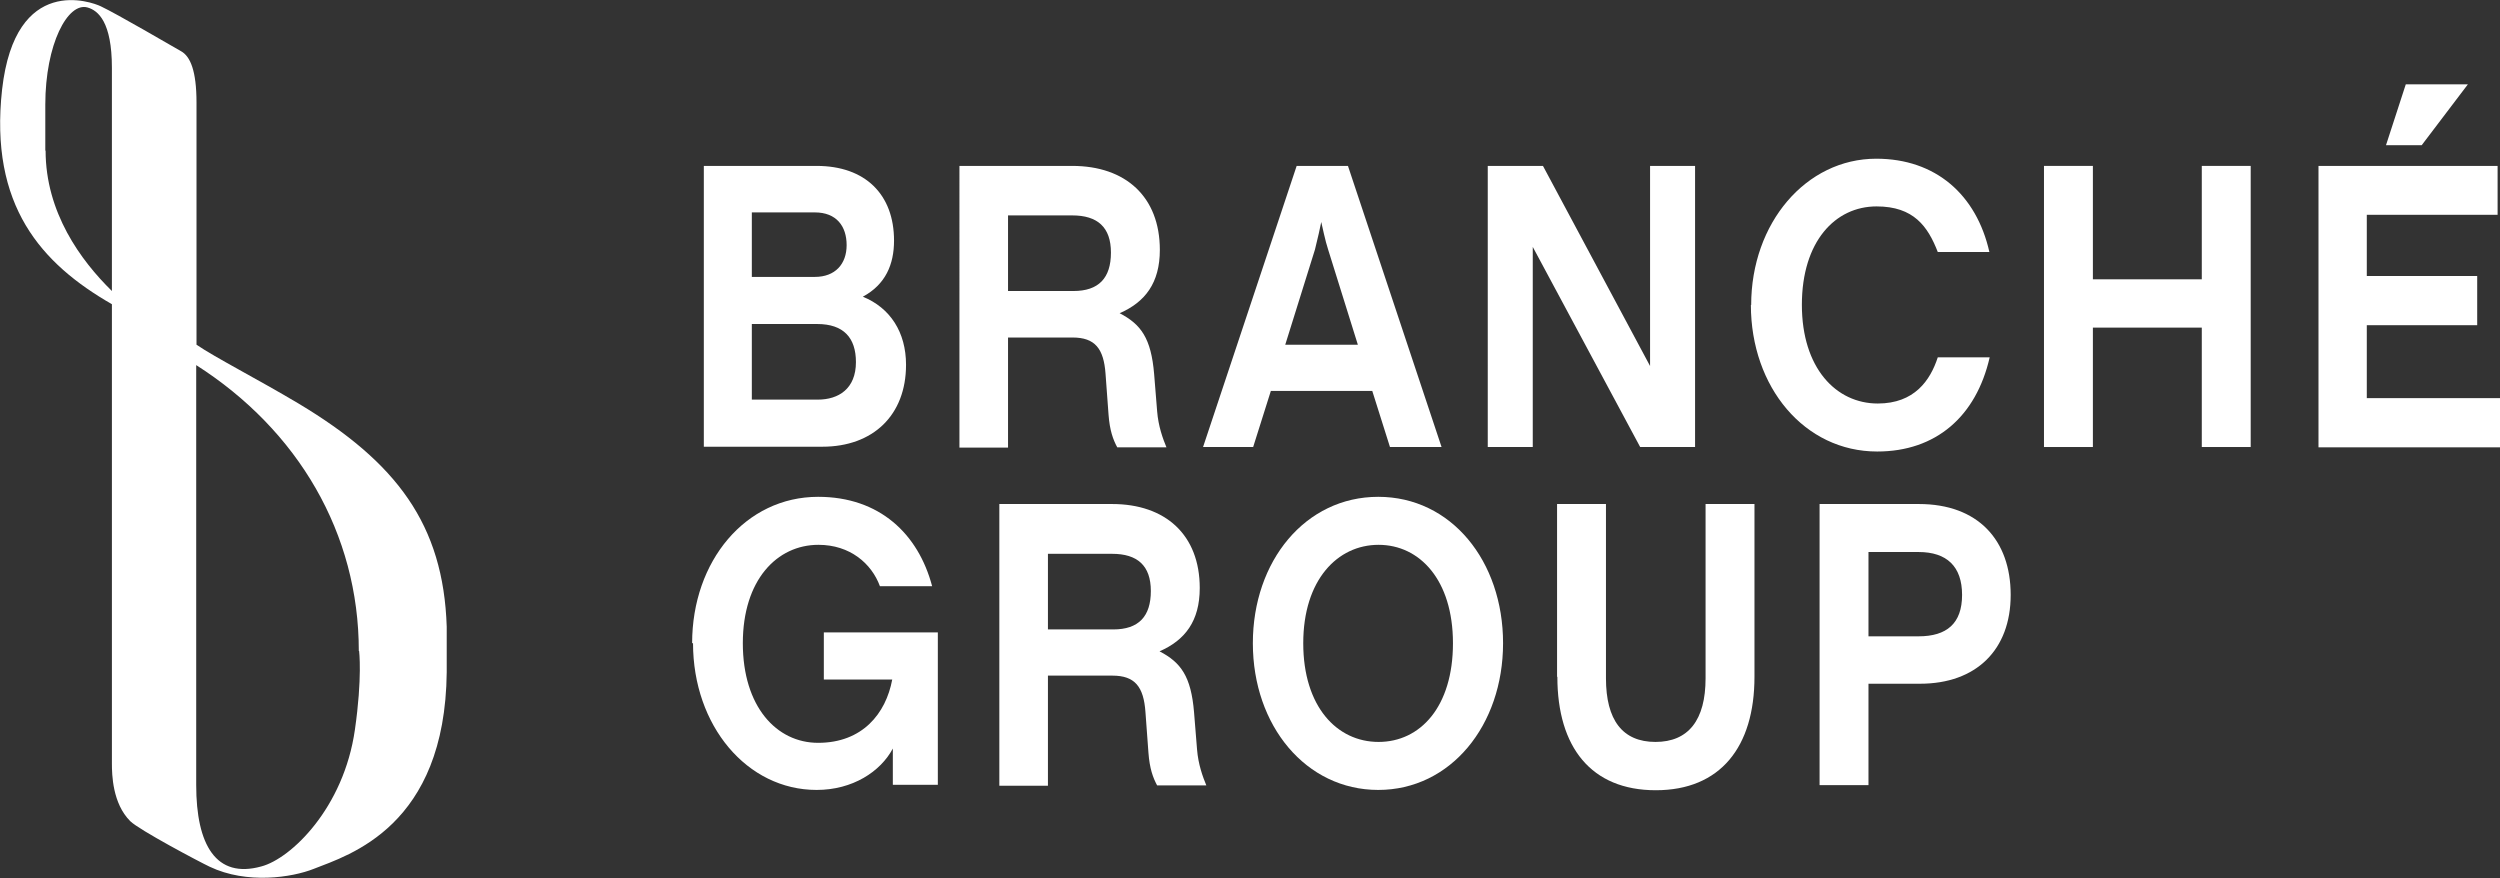
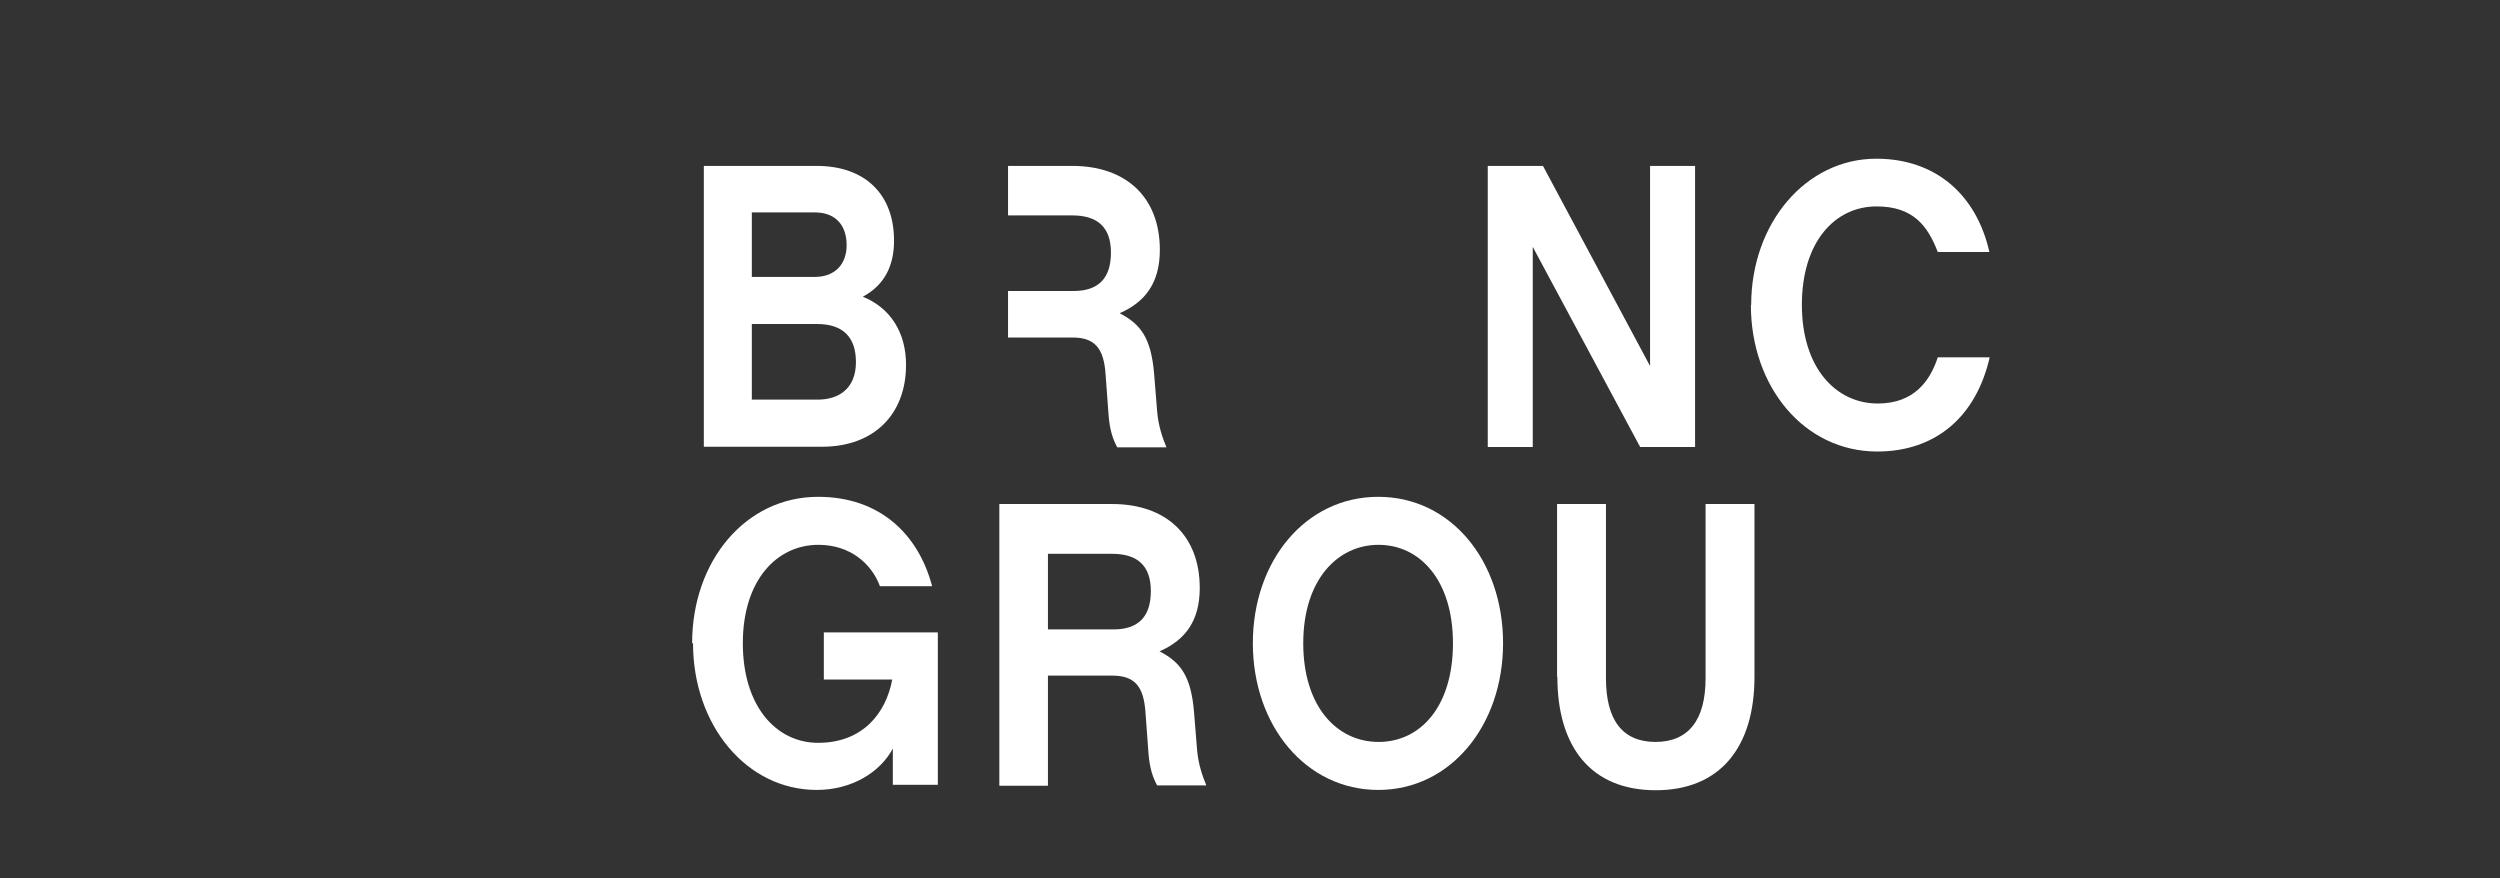
<svg xmlns="http://www.w3.org/2000/svg" id="_レイヤー_2" data-name="レイヤー 2" viewBox="0 0 83.33 29.27">
  <rect x="0" y="0" width="83.33" height="29.27" fill="#333333" stroke="none" />
  <defs>
    <style>
      .cls-1 {
        fill: #fff;
      }
    </style>
  </defs>
  <g id="_レイヤー_1-2" data-name="レイヤー 1">
    <g>
-       <path class="cls-1" d="M11.97,21.7s.11.88-.14,2.62c-.37,2.61-2.13,4.3-3.12,4.56-1.51.42-2.17-.72-2.17-2.71v-14c3.4,2.17,5.42,5.61,5.42,9.53M1.51,5.02v-1.53C1.51,1.47,2.26.06,2.92.25c.35.1.81.48.81,2.01v7.44c-1.04-1.02-2.21-2.62-2.21-4.68ZM14.89,22.41v-1.52c-.11-3.41-1.67-5.48-4.94-7.44-1.36-.81-2.77-1.53-3.4-1.96V3.42c0-1.07-.21-1.54-.51-1.71-.3-.17-2.13-1.24-2.68-1.5C3.07.07.51-.89.07,2.98c-.43,3.88,1.31,5.81,3.66,7.16v15.31c0,.37.02,1.33.61,1.92.29.29,2.31,1.36,2.65,1.52,1.24.59,2.74.36,3.47.07,1.17-.46,4.38-1.41,4.43-6.56Z" />
      <g>
        <path class="cls-1" d="M23.46,5.53h3.76c1.62,0,2.58.95,2.58,2.49,0,.79-.28,1.46-1.04,1.87.91.37,1.44,1.18,1.44,2.27,0,1.68-1.1,2.73-2.79,2.73h-3.95V5.53ZM27.16,9.23c.68,0,1.06-.43,1.06-1.06s-.34-1.09-1.06-1.09h-2.1v2.15h2.1ZM27.26,13.32c.69,0,1.27-.36,1.27-1.25,0-.81-.41-1.27-1.29-1.27h-2.18v2.52h2.2Z" />
-         <path class="cls-1" d="M31.98,5.53h3.76c1.78,0,2.92,1.03,2.92,2.8,0,1.1-.49,1.74-1.34,2.11.71.37,1.05.83,1.15,2.03l.1,1.24c.04.5.19.91.31,1.2h-1.64c-.14-.26-.25-.56-.29-1.09l-.1-1.36c-.06-.84-.35-1.21-1.1-1.21h-2.15v3.67h-1.62V5.53ZM35.78,9.7c.84,0,1.25-.43,1.25-1.28s-.45-1.24-1.29-1.24h-2.14v2.52h2.18Z" />
-         <path class="cls-1" d="M43.23,5.53h1.7l3.12,9.37h-1.72l-.59-1.87h-3.38l-.59,1.87h-1.67l3.12-9.37ZM42.84,11.49h2.42l-.99-3.17c-.09-.26-.21-.84-.23-.92-.01.07-.14.65-.21.92l-.99,3.17Z" />
+         <path class="cls-1" d="M31.98,5.53h3.76c1.78,0,2.92,1.03,2.92,2.8,0,1.1-.49,1.74-1.34,2.11.71.37,1.05.83,1.15,2.03l.1,1.24c.04.5.19.91.31,1.2h-1.64c-.14-.26-.25-.56-.29-1.09l-.1-1.36c-.06-.84-.35-1.21-1.1-1.21h-2.15v3.67V5.53ZM35.78,9.7c.84,0,1.25-.43,1.25-1.28s-.45-1.24-1.29-1.24h-2.14v2.52h2.18Z" />
        <path class="cls-1" d="M49.59,5.53h1.84l3.57,6.67v-6.67h1.5v9.37h-1.83l-3.58-6.67v6.67h-1.5V5.53Z" />
        <path class="cls-1" d="M58.37,10.17c0-2.74,1.83-4.88,4.17-4.88,1.98,0,3.34,1.2,3.77,3.11h-1.72c-.33-.85-.8-1.52-2.04-1.52-1.38,0-2.49,1.17-2.49,3.28s1.14,3.29,2.53,3.29c1.22,0,1.75-.77,2-1.54h1.73c-.45,1.97-1.79,3.14-3.75,3.14-2.42,0-4.21-2.14-4.21-4.89Z" />
-         <path class="cls-1" d="M68.13,5.53h1.63v3.78h3.63v-3.78h1.63v9.37h-1.63v-3.98h-3.63v3.98h-1.63V5.53Z" />
-         <path class="cls-1" d="M77.27,5.53h5.98v1.63h-4.36v2.04h3.68v1.64h-3.68v2.43h4.45v1.64h-6.06V5.53ZM80.19,2.81h2.07l-1.54,2.03h-1.19l.66-2.03Z" />
        <path class="cls-1" d="M23.07,21.44c0-2.74,1.78-4.88,4.2-4.88,2.05,0,3.34,1.24,3.8,2.98h-1.74c-.28-.76-1-1.38-2.05-1.38-1.38,0-2.52,1.17-2.52,3.28s1.12,3.32,2.51,3.32c1.48,0,2.26-.98,2.47-2.11h-2.28v-1.57h3.8v5.08h-1.5v-1.21c-.41.77-1.34,1.38-2.54,1.38-2.32,0-4.12-2.14-4.12-4.89Z" />
        <path class="cls-1" d="M33.31,16.8h3.76c1.78,0,2.92,1.03,2.92,2.8,0,1.1-.49,1.74-1.34,2.11.71.37,1.05.83,1.15,2.03l.1,1.24c.04.5.19.91.31,1.2h-1.64c-.14-.26-.25-.56-.29-1.09l-.1-1.36c-.06-.84-.35-1.21-1.1-1.21h-2.15v3.67h-1.62v-9.37ZM37.11,20.98c.84,0,1.25-.43,1.25-1.28s-.45-1.24-1.29-1.24h-2.14v2.52h2.18Z" />
        <path class="cls-1" d="M41.76,21.44c0-2.74,1.75-4.88,4.18-4.88s4.16,2.14,4.16,4.88-1.75,4.89-4.16,4.89-4.18-2.14-4.18-4.89ZM48.43,21.44c0-2.11-1.11-3.28-2.48-3.28s-2.51,1.17-2.51,3.28,1.12,3.29,2.51,3.29,2.48-1.17,2.48-3.29Z" />
        <path class="cls-1" d="M51.9,22.56v-5.76h1.63v5.81c0,1.39.55,2.12,1.65,2.12s1.67-.73,1.67-2.12v-5.81h1.63v5.76c0,2.34-1.14,3.78-3.29,3.78s-3.28-1.43-3.28-3.78Z" />
-         <path class="cls-1" d="M60.65,16.8h3.31c1.97,0,3.06,1.2,3.06,3.03s-1.15,2.96-3.02,2.96h-1.72v3.38h-1.63v-9.37ZM63.95,21.21c.94,0,1.45-.43,1.45-1.38s-.51-1.43-1.45-1.43h-1.67v2.81h1.67Z" />
      </g>
    </g>
  </g>
</svg>